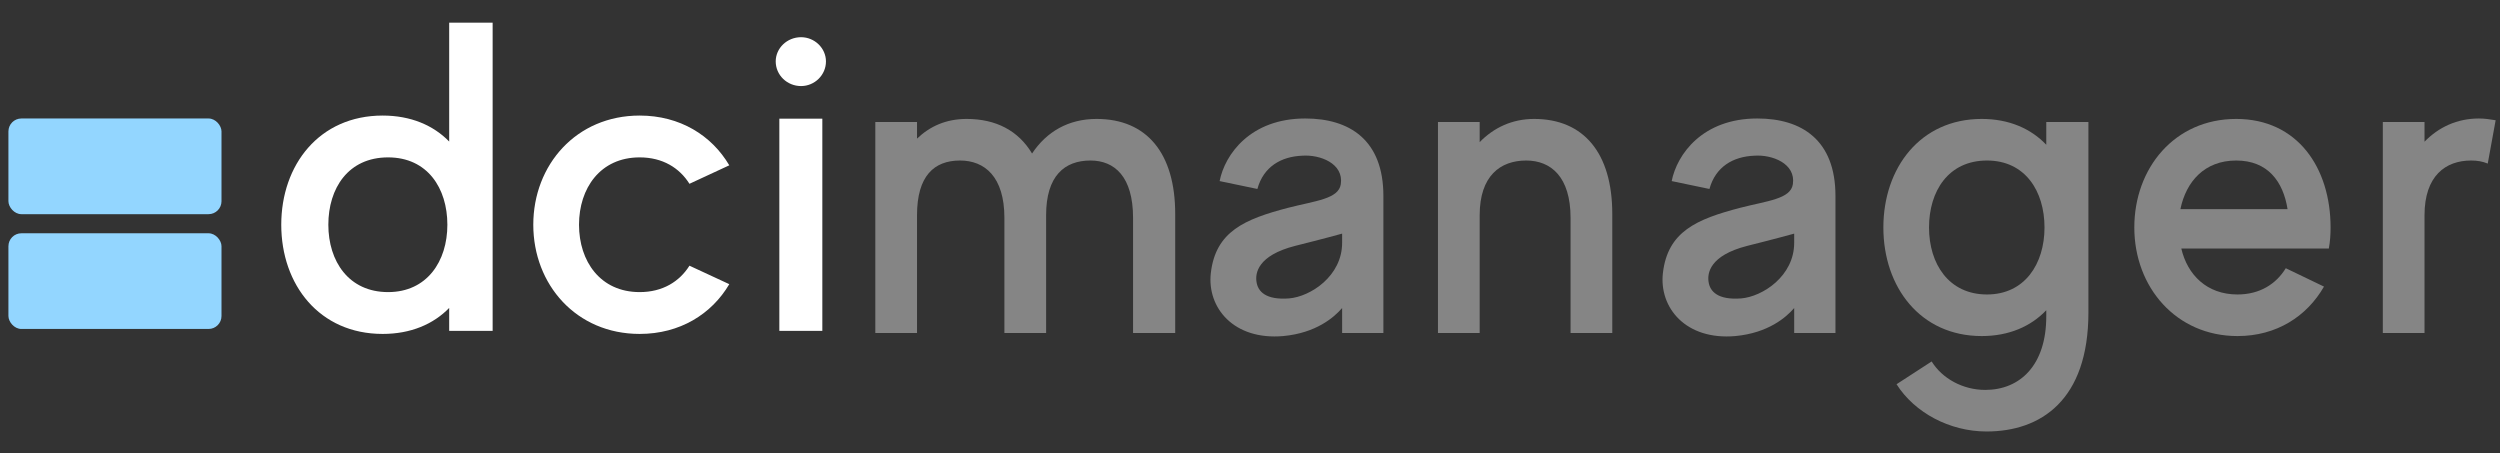
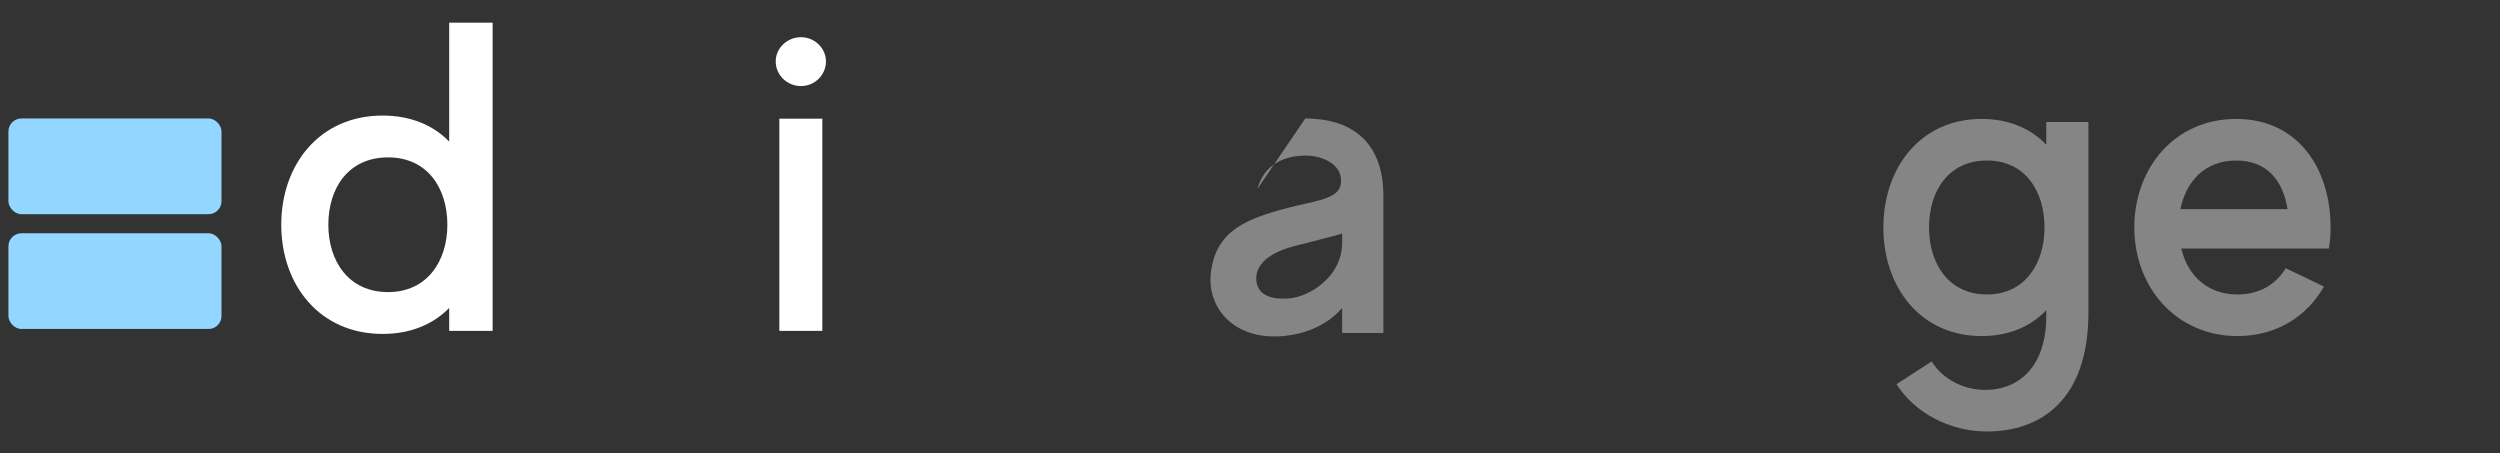
<svg xmlns="http://www.w3.org/2000/svg" width="193" height="35" viewBox="0 0 193 35" fill="none">
  <rect x="0" y="0" width="193" height="35" fill="#333333" stroke="none" />
  <g opacity="0.4">
-     <path d="M84.658 9.181C82.489 9.181 80.794 10.161 79.675 11.851C78.625 10.094 76.896 9.181 74.625 9.181C73.032 9.181 71.778 9.756 70.794 10.702V9.418H67.574V25.707H70.794V16.616C70.794 13.575 72.117 12.392 74.116 12.392C76.015 12.392 77.54 13.642 77.54 16.819V25.707H80.76V16.616C80.76 13.575 82.184 12.392 84.184 12.392C86.048 12.392 87.472 13.642 87.472 16.819V25.707H90.726V16.515C90.726 11.817 88.523 9.181 84.658 9.181Z" fill="white" />
-     <path d="M100.764 9.147C96.527 9.147 94.561 11.919 94.154 13.98L97.07 14.588C97.544 12.865 98.9 12.088 100.527 12.02C101.917 11.919 103.747 12.628 103.51 14.217C103.34 15.366 101.544 15.501 99.442 16.042C96.087 16.92 93.849 17.867 93.476 21.077C93.171 23.747 95.239 26.282 99.069 25.944C101.612 25.707 103.001 24.491 103.612 23.781V25.707H106.798V15.129C106.798 10.803 104.188 9.147 100.764 9.147ZM103.612 18.745C103.612 21.314 101.171 22.902 99.51 23.038C97.713 23.173 97.103 22.497 97.002 21.753C96.9 21.111 97.07 19.726 99.985 18.982C102.154 18.441 103.612 18.036 103.612 18.036V18.745Z" fill="white" />
-     <path d="M118.434 9.181C116.739 9.181 115.315 9.857 114.231 10.972V9.418H111.011V25.707H114.231V16.616C114.231 13.575 115.824 12.392 117.824 12.392C119.722 12.392 121.247 13.642 121.247 16.819V25.707H124.468V16.515C124.468 11.817 122.264 9.181 118.434 9.181Z" fill="white" />
-     <path d="M135.664 9.147C131.427 9.147 129.461 11.919 129.054 13.98L131.969 14.588C132.444 12.865 133.8 12.088 135.427 12.02C136.816 11.919 138.647 12.628 138.41 14.217C138.24 15.366 136.444 15.501 134.342 16.042C130.986 16.92 128.749 17.867 128.376 21.077C128.071 23.747 130.139 26.282 133.969 25.944C136.511 25.707 137.901 24.491 138.511 23.781V25.707H141.698V15.129C141.698 10.803 139.088 9.147 135.664 9.147ZM138.511 18.745C138.511 21.314 136.071 22.902 134.41 23.038C132.613 23.173 132.003 22.497 131.901 21.753C131.8 21.111 131.969 19.726 134.884 18.982C137.054 18.441 138.511 18.036 138.511 18.036V18.745Z" fill="white" />
+     <path d="M100.764 9.147L97.07 14.588C97.544 12.865 98.9 12.088 100.527 12.02C101.917 11.919 103.747 12.628 103.51 14.217C103.34 15.366 101.544 15.501 99.442 16.042C96.087 16.92 93.849 17.867 93.476 21.077C93.171 23.747 95.239 26.282 99.069 25.944C101.612 25.707 103.001 24.491 103.612 23.781V25.707H106.798V15.129C106.798 10.803 104.188 9.147 100.764 9.147ZM103.612 18.745C103.612 21.314 101.171 22.902 99.51 23.038C97.713 23.173 97.103 22.497 97.002 21.753C96.9 21.111 97.07 19.726 99.985 18.982C102.154 18.441 103.612 18.036 103.612 18.036V18.745Z" fill="white" />
    <path d="M157.972 9.418V11.175C156.785 9.925 155.09 9.181 152.989 9.181C148.243 9.181 145.396 12.966 145.396 17.562C145.396 22.159 148.243 25.944 152.989 25.944C155.09 25.944 156.785 25.2 157.972 23.95V24.423C157.972 28.208 155.938 30.101 153.26 30.101C151.531 30.101 149.938 29.222 149.124 27.904L146.413 29.662C147.803 31.858 150.514 33.311 153.362 33.311C157.531 33.311 161.226 30.912 161.226 24.119V9.418H157.972ZM153.396 22.733C150.446 22.733 148.921 20.368 148.921 17.562C148.921 14.758 150.413 12.392 153.396 12.392C156.345 12.392 157.836 14.758 157.836 17.562C157.836 20.368 156.311 22.733 153.396 22.733Z" fill="white" />
    <path d="M179.785 19.185C179.887 18.644 179.921 18.103 179.921 17.562C179.921 12.966 177.378 9.181 172.633 9.181C167.887 9.181 164.769 12.966 164.769 17.562C164.769 22.159 167.989 25.944 172.734 25.944C175.751 25.944 178.09 24.423 179.412 22.125L176.463 20.706C175.717 21.922 174.463 22.733 172.734 22.733C170.362 22.733 168.87 21.212 168.396 19.185H179.785ZM172.633 12.392C175.073 12.392 176.26 14.014 176.599 16.143H168.328C168.768 14.014 170.192 12.392 172.633 12.392Z" fill="white" />
-     <path d="M191.376 9.147C189.681 9.147 188.258 9.823 187.173 10.938V9.418H183.953V25.707H187.173V16.616C187.173 13.575 188.8 12.392 190.766 12.392C191.241 12.392 191.647 12.459 192.054 12.628L192.664 9.283C192.257 9.215 191.817 9.147 191.376 9.147Z" fill="white" />
  </g>
  <rect x="0.65" y="9.147" width="16.45" height="7.387" rx="1" fill="#93D6FF" />
  <rect x="0.65" y="18.009" width="16.45" height="7.387" rx="1" fill="#93D6FF" />
  <path d="M34.677 1.75V10.927C33.454 9.669 31.707 8.921 29.541 8.921C24.649 8.921 21.713 12.728 21.713 17.35C21.713 21.972 24.649 25.779 29.541 25.779C31.707 25.779 33.454 25.031 34.677 23.773V25.541H38.032V1.75H34.677ZM29.96 22.55C26.92 22.55 25.348 20.171 25.348 17.35C25.348 14.529 26.885 12.15 29.96 12.15C33 12.15 34.537 14.529 34.537 17.35C34.537 20.171 32.965 22.55 29.96 22.55Z" fill="white" />
-   <path d="M49.382 22.55C46.342 22.55 44.7 20.171 44.7 17.35C44.7 14.529 46.342 12.15 49.382 12.15C51.164 12.15 52.457 12.966 53.226 14.189L56.301 12.762C54.938 10.451 52.492 8.921 49.382 8.921C44.49 8.921 41.17 12.728 41.17 17.35C41.17 21.972 44.49 25.779 49.382 25.779C52.492 25.779 54.938 24.249 56.301 21.938L53.226 20.511C52.457 21.734 51.164 22.55 49.382 22.55Z" fill="white" />
  <path d="M60.165 25.541H63.484V9.159H60.165V25.541ZM61.842 6.644C62.89 6.644 63.764 5.794 63.764 4.741C63.764 3.721 62.89 2.872 61.842 2.872C60.759 2.872 59.885 3.721 59.885 4.741C59.885 5.794 60.759 6.644 61.842 6.644Z" fill="white" />
</svg>